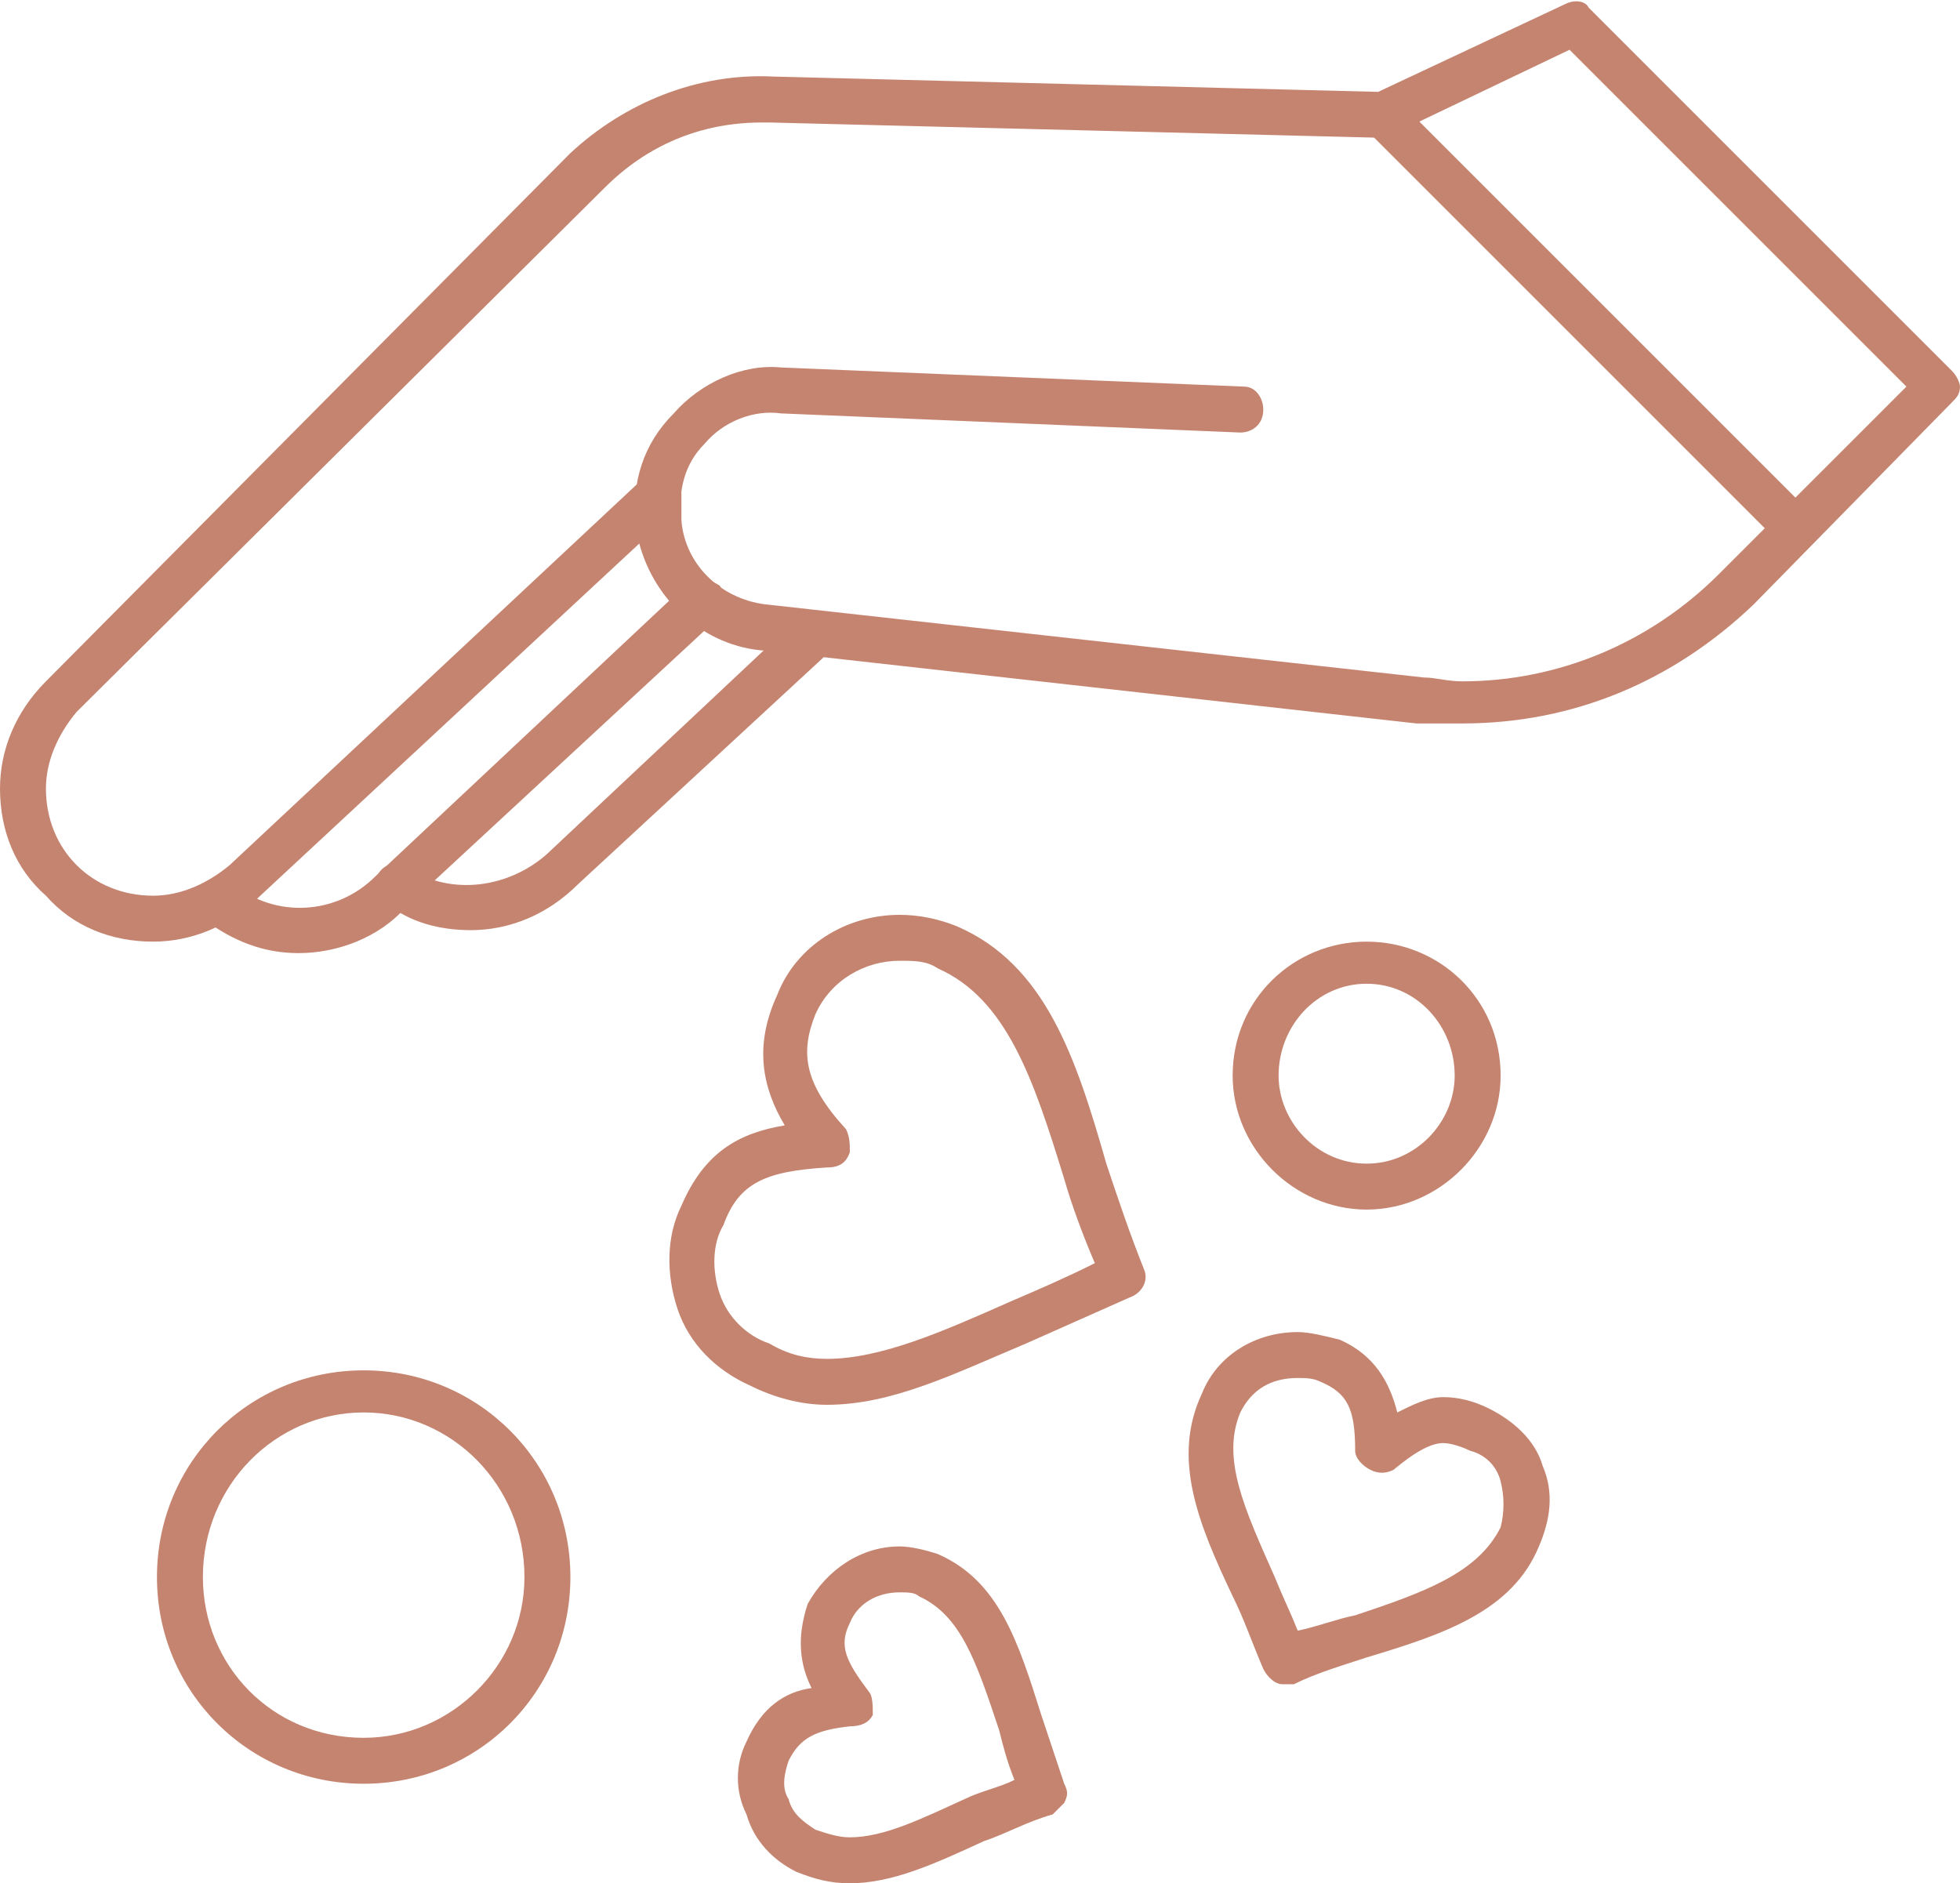
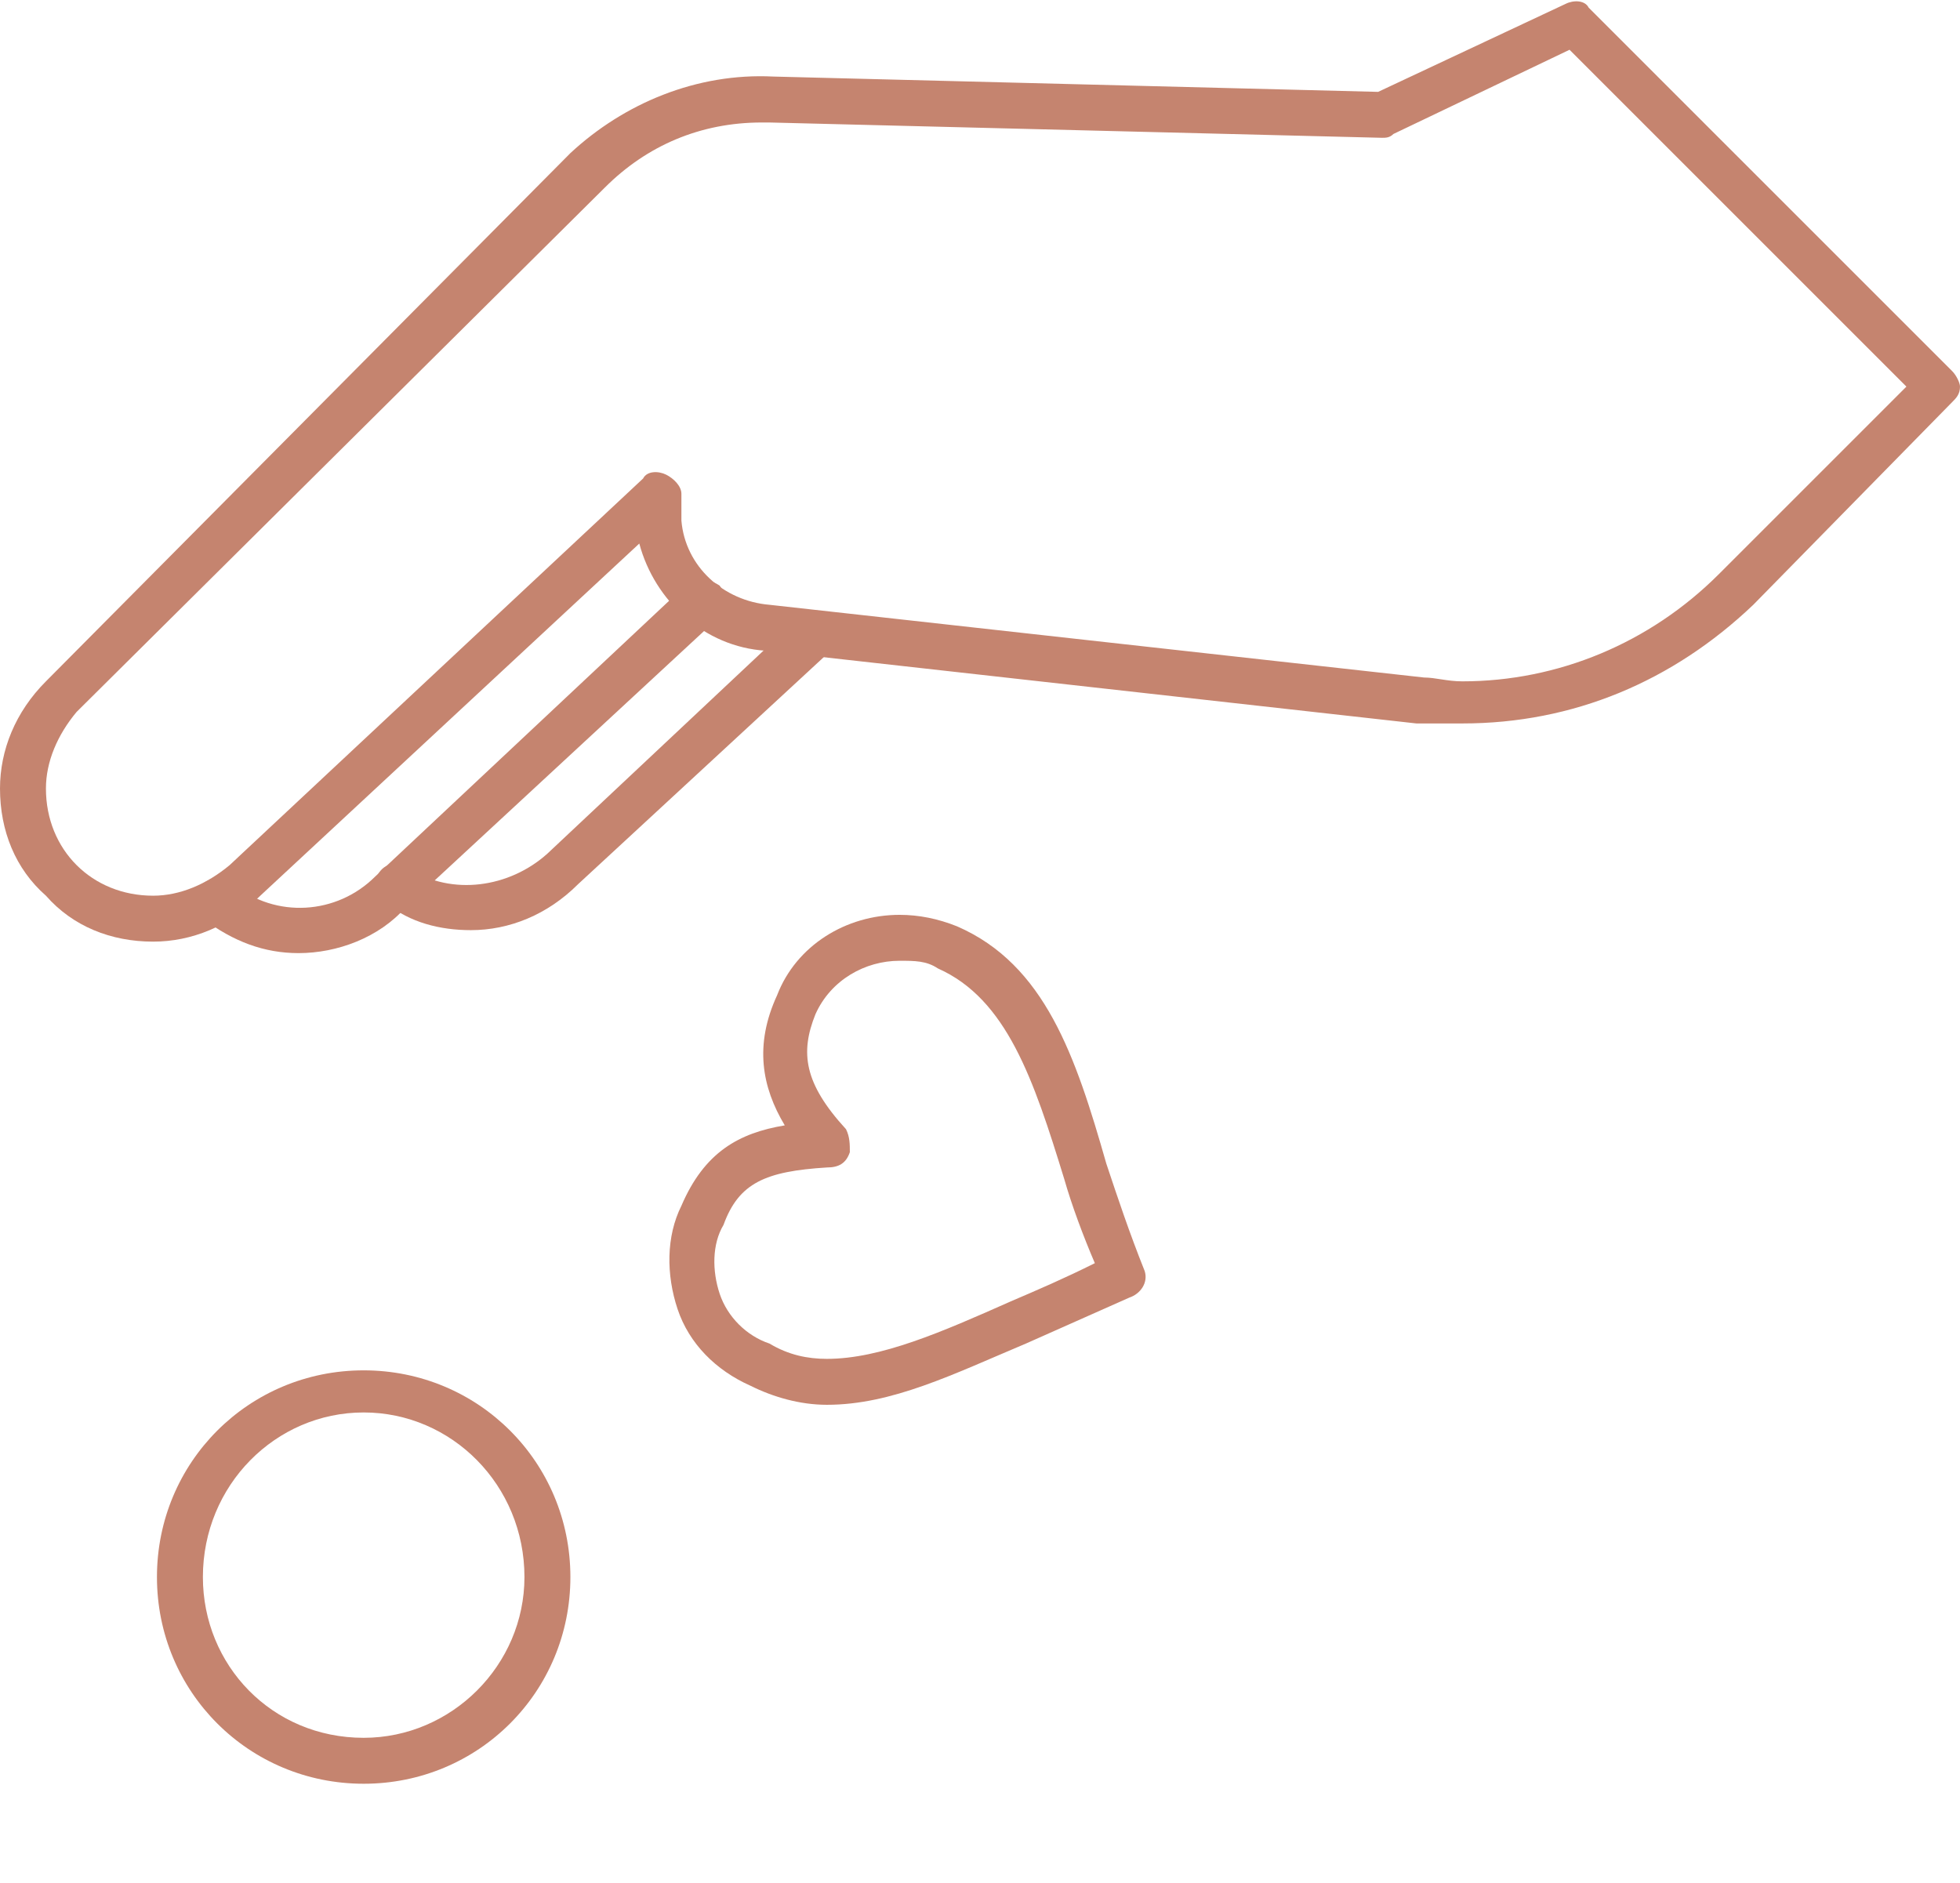
<svg xmlns="http://www.w3.org/2000/svg" clip-rule="evenodd" fill="#c5846f" fill-rule="evenodd" height="492" image-rendering="optimizeQuality" preserveAspectRatio="xMidYMid meet" text-rendering="geometricPrecision" version="1" viewBox="0.0 10.0 512.0 492.0" width="512" zoomAndPan="magnify">
  <g>
    <g>
      <g id="change1_3">
        <path d="M123 253c-8,0 -16,-2 -22,-7 -3,-1 -4,-5 -2,-8 2,-3 6,-3 8,-1 11,7 26,5 36,-4 0,0 0,0 0,0l66 -62c2,-2 6,-2 8,0 2,3 2,7 0,9l-66 61c-8,8 -18,12 -28,12z" />
      </g>
      <g id="change1_8">
        <path d="M40 256c-11,0 -21,-4 -28,-12 -8,-7 -12,-17 -12,-28 0,-10 4,-20 12,-28l137 -138c14,-13 33,-21 53,-20l158 4 49 -23c2,-1 5,-1 6,1l95 95c1,1 2,3 2,4 0,2 -1,3 -2,4l-52 53c-21,20 -47,31 -76,31 -4,0 -8,0 -12,0l-170 -19c-16,-1 -29,-13 -33,-28l-99 92c-8,8 -18,12 -28,12zm159 -214c-16,0 -30,6 -41,17l-138 137c-5,6 -8,13 -8,20 0,8 3,15 8,20 5,5 12,8 20,8 7,0 14,-3 20,-8 0,0 0,0 0,0l108 -101c1,-2 4,-2 6,-1 2,1 4,3 4,5l0 7c1,12 11,21 23,22 0,0 0,0 0,0l171 19c3,0 6,1 10,1 25,0 49,-10 67,-28l49 -49 -88 -88 -46 22c-1,1 -2,1 -3,1l-160 -4c0,0 -1,0 -2,0z" />
      </g>
      <g id="change1_5">
        <path d="M78 259c-9,0 -17,-3 -25,-9 -2,-2 -3,-6 -1,-8 2,-3 6,-3 9,-1 11,9 27,8 37,-2 0,0 0,0 0,0l81 -76c3,-2 6,-2 9,0 2,3 2,6 -1,9l-81 75c-7,8 -18,12 -28,12z" />
      </g>
      <g id="change1_2">
-         <path d="M172 152c-3,0 -6,-2 -6,-5 -1,-11 2,-21 10,-29 7,-8 18,-13 28,-12l121 5c3,0 5,3 5,6 0,4 -3,6 -6,6l-120 -5c-7,-1 -15,2 -20,8 -5,5 -7,12 -6,20 0,3 -2,6 -6,6 0,0 0,0 0,0z" />
-       </g>
+         </g>
      <g>
        <g>
          <g>
            <g>
              <g id="change1_7">
-                 <path d="M335 450c-2,0 -4,-2 -5,-4 -3,-7 -5,-13 -8,-19 -9,-19 -16,-36 -8,-53 4,-10 14,-16 25,-16 3,0 7,1 11,2 9,4 13,11 15,19 4,-2 8,-4 12,-4 4,0 8,1 12,3 6,3 12,8 14,15 3,7 2,14 -1,21 -7,17 -25,23 -45,29 -6,2 -13,4 -19,7 -1,0 -2,0 -3,0zm4 -80c-7,0 -12,3 -15,9 -5,12 1,25 9,43 2,5 4,9 6,14 5,-1 10,-3 15,-4 18,-6 32,-11 38,-23 1,-4 1,-8 0,-12 -1,-4 -4,-7 -8,-8 -2,-1 -5,-2 -7,-2 -3,0 -7,2 -13,7 -2,1 -4,1 -6,0 -2,-1 -4,-3 -4,-5 0,-11 -2,-15 -9,-18 -2,-1 -4,-1 -6,-1z" />
-               </g>
+                 </g>
            </g>
            <g>
              <g id="change1_9">
                <path d="M216 377c-7,0 -14,-2 -20,-5 -9,-4 -16,-11 -19,-20 -3,-9 -3,-19 1,-27 6,-14 15,-19 27,-21 -6,-10 -8,-21 -2,-34 5,-13 18,-21 32,-21 5,0 10,1 15,3 23,10 31,34 39,62 3,9 6,18 10,28 1,3 -1,6 -4,7 -9,4 -18,8 -27,12 -19,8 -35,16 -52,16zm19 -116c-9,0 -18,5 -22,14 -4,10 -3,18 8,30 1,2 1,4 1,6 -1,3 -3,4 -6,4 -16,1 -23,4 -27,15 -3,5 -3,12 -1,18 2,6 7,11 13,13 5,3 10,4 15,4 14,0 30,-7 48,-15 7,-3 14,-6 22,-10 -3,-7 -6,-15 -8,-22 -8,-26 -15,-47 -33,-55 -3,-2 -6,-2 -10,-2z" />
              </g>
            </g>
            <g>
              <g id="change1_4">
-                 <path d="M222 502c-5,0 -9,-1 -14,-3 -6,-3 -11,-8 -13,-15 -3,-6 -3,-13 0,-19 4,-9 10,-13 17,-14 -3,-6 -4,-13 -1,-22 5,-9 14,-15 24,-15 3,0 7,1 10,2 16,7 21,23 27,42 2,6 4,12 6,18 1,2 1,3 0,5 -1,1 -2,2 -3,3 -7,2 -12,5 -18,7 -13,6 -24,11 -35,11zm13 -76c-6,0 -11,3 -13,8 -3,6 -1,10 5,18 1,1 1,4 1,6 -1,2 -3,3 -6,3 -9,1 -13,3 -16,9 -1,3 -2,7 0,10 1,4 4,6 7,8 3,1 6,2 9,2 9,0 19,-5 30,-10 4,-2 9,-3 13,-5 -2,-5 -3,-9 -4,-13 -6,-18 -10,-30 -21,-35 -1,-1 -3,-1 -5,-1z" />
-               </g>
+                 </g>
            </g>
          </g>
        </g>
        <g id="change1_1">
-           <path d="M357 326c-19,0 -35,-16 -35,-35 0,-20 16,-35 35,-35 19,0 35,15 35,35 0,19 -16,35 -35,35zm0 -59c-13,0 -23,11 -23,24 0,12 10,23 23,23 13,0 23,-11 23,-23 0,-13 -10,-24 -23,-24z" />
-         </g>
+           </g>
      </g>
      <g id="change1_10">
-         <path d="M469 154c-1,0 -3,-1 -4,-2l-108 -108c-3,-2 -3,-6 0,-8 2,-2 6,-2 8,0l108 108c3,2 3,6 0,8 -1,1 -2,2 -4,2z" />
-       </g>
+         </g>
      <g id="change1_6">
        <path d="M95 476c-30,0 -54,-24 -54,-54 0,-30 24,-54 54,-54 30,0 54,24 54,54 0,30 -24,54 -54,54zm0 -97c-23,0 -42,19 -42,43 0,23 18,42 42,42 23,0 42,-19 42,-42 0,-24 -19,-43 -42,-43z" />
      </g>
    </g>
  </g>
</svg>